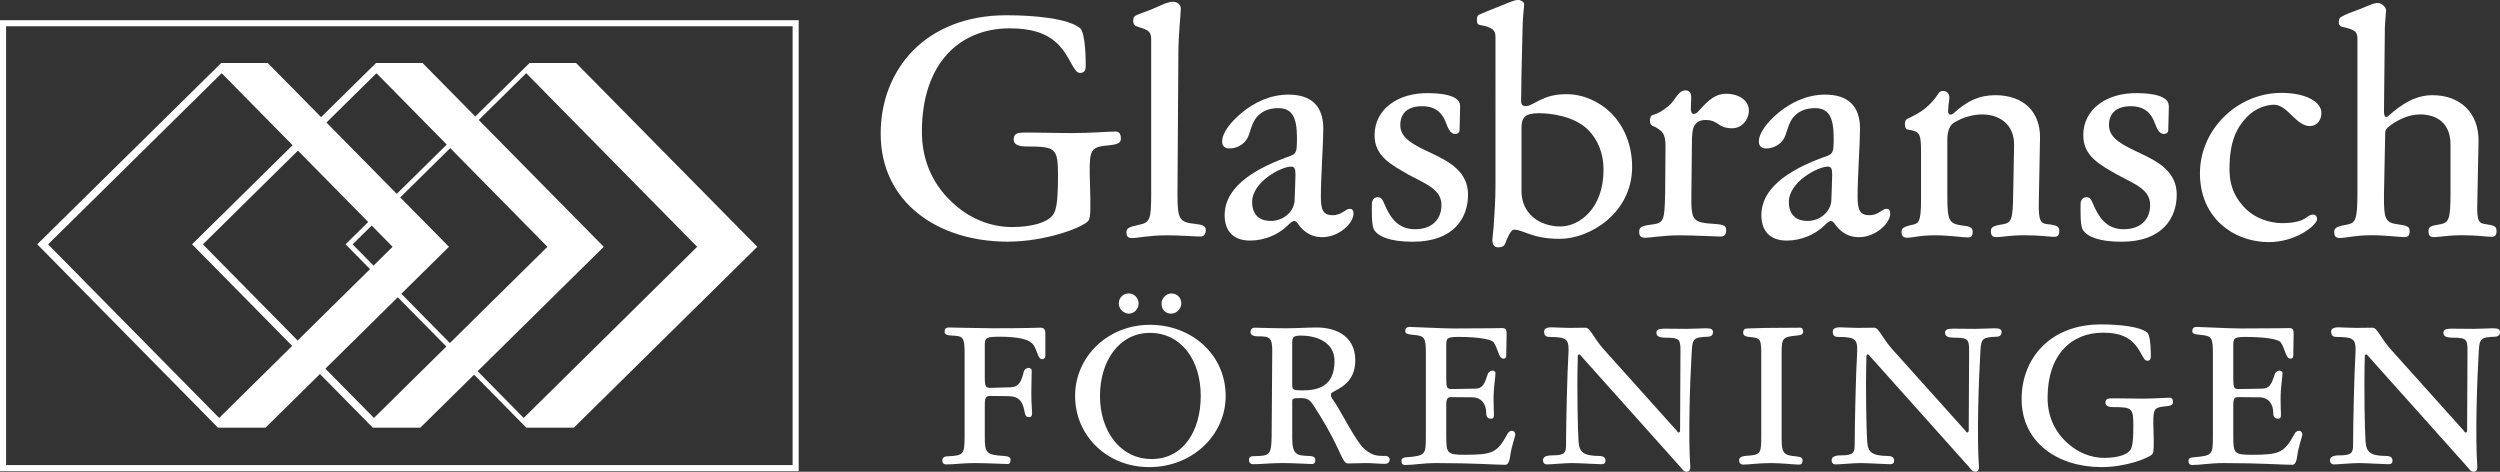
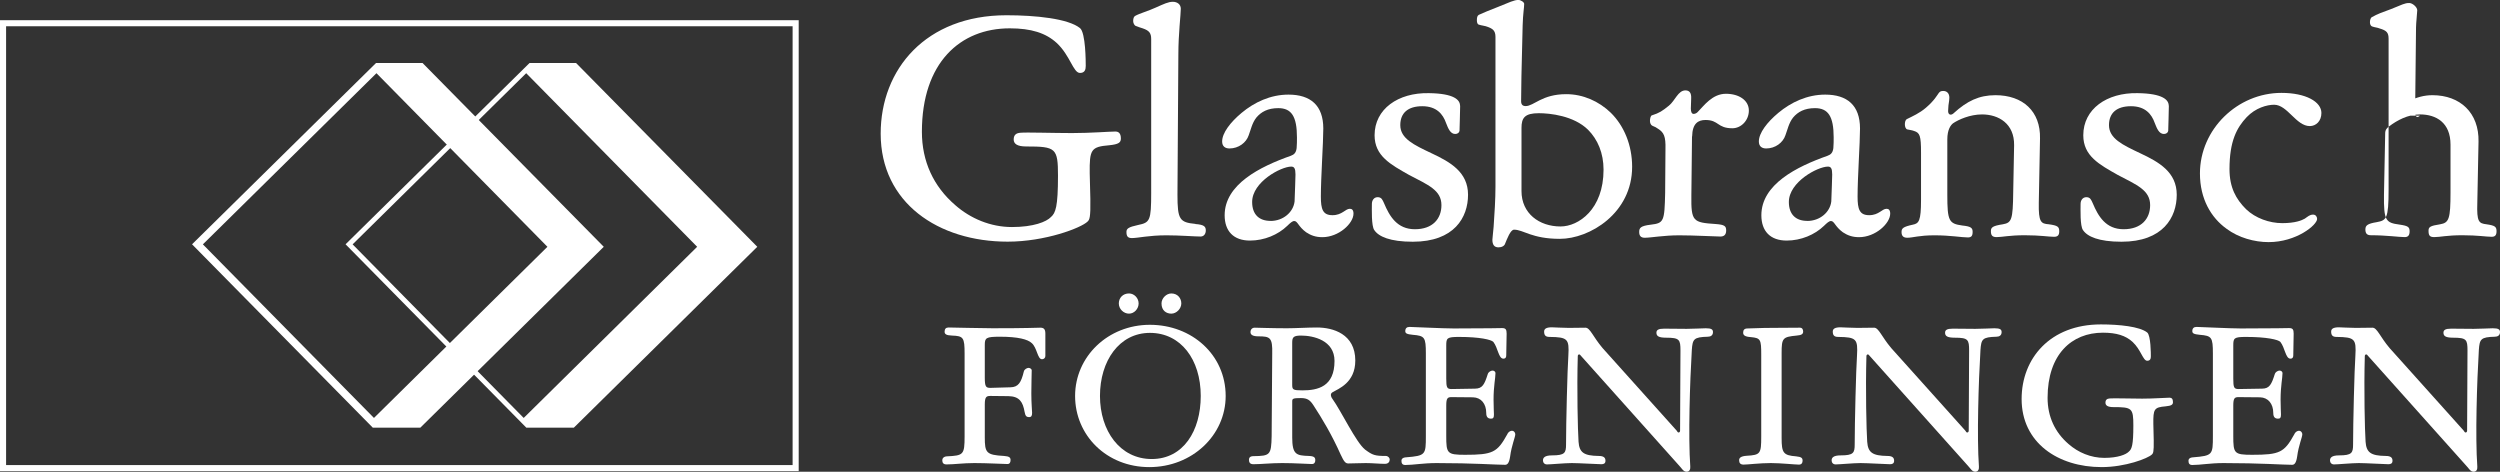
<svg xmlns="http://www.w3.org/2000/svg" id="Lager_2" viewBox="0 0 390.01 73.59">
  <rect x="0" y="0" width="390.01" height="73.59" fill="#333333" stroke="none" />
  <g id="Lager_1-2">
-     <path d="M41.77,9.83h-7.26S5.81,38.11,5.81,38.11l28.2,28.61h7.41l28.62-28.22-28.28-28.68ZM34.19,65.2h0S7.5,38.12,7.5,38.12l27.08-26.7,26.67,27.08-27.06,26.7Z" style="fill:#ffffff;" />
    <path d="M65.92,9.83h-7.26s-28.7,28.28-28.7,28.28l28.2,28.61h7.41l28.62-28.22-28.28-28.68ZM58.34,65.2h0s-26.69-27.08-26.69-27.08l27.08-26.7,26.67,27.08-27.06,26.7Z" style="fill:#ffffff;" />
    <path d="M89.87,9.83h-7.26s-28.7,28.28-28.7,28.28l28.2,28.61h7.41l28.62-28.22-28.28-28.68ZM81.7,65.2h0s-26.69-27.08-26.69-27.08l27.08-26.7,26.67,27.08-27.06,26.7Z" style="fill:#ffffff;" />
    <path d="M160.09,22.85c-1.43,0-1.95-.43-1.95-1.09,0-.71.38-1,1.05-1.05.9-.09,5.14.05,8.05.05s5.86-.24,6.76-.24c.52,0,.86.29.86,1.09,0,.62-.33.9-1.81,1.05-2.86.24-3.09.67-3.05,4.38l.1,4c.05,2.95-.14,3.24-.43,3.52-1,1-6.62,3.14-12.47,3.14-10.81,0-19.81-6.05-19.81-16.85,0-10.05,7.05-18.47,19.62-18.47,4.57,0,9.62.52,11.47,2,.9.71.9,5.33.9,5.9s-.14,1.1-.9,1.1c-1.05,0-1.52-2.71-3.62-4.67-1.71-1.57-4-2.29-7.33-2.29-7.76,0-13.71,5.38-13.71,16.14,0,4.62,1.81,8.52,5.19,11.43,2.38,2.1,5.52,3.43,8.86,3.43s5.38-.81,6.09-1.57c.71-.62,1.09-1.57,1.09-6.43,0-4.33-.33-4.57-4.95-4.57Z" style="fill:#ffffff;" />
    <path d="M186.49,34.95c1.33.1,1.62.38,1.62,1,0,.52-.29.95-.81.95-.9,0-3.24-.19-5.33-.19-2.76,0-4.43.43-5.38.43-.62,0-.86-.24-.86-.95,0-.52.29-.76,1.81-1.09,1.86-.38,2.05-.67,2.05-5.05V6.09c0-.95-.33-1.33-1.33-1.67-.38-.14-.67-.19-1.1-.38-.19-.09-.38-.43-.38-.76,0-.38.1-.71.33-.81.67-.38,2.05-.76,3.19-1.29,1.29-.57,1.95-.9,2.67-.9.67,0,1.24.38,1.24,1.09,0,.86-.38,3.95-.38,7.09l-.14,21.9c0,3.9.33,4.33,2.81,4.57Z" style="fill:#ffffff;" />
    <path d="M193.68,17.62c2-1.67,4.52-2.86,7.33-2.86,3.43,0,5.43,1.67,5.43,5.29,0,2.24-.38,7.57-.38,10.62,0,1.95.29,2.9,1.81,2.9s2-1,2.71-1c.33,0,.57.19.57.76,0,1.52-2.29,3.67-4.86,3.67-1.05,0-1.81-.29-2.52-.76-1.24-.9-1.33-1.76-1.86-1.76-.29,0-.62.29-1.1.76-1.43,1.38-3.57,2.29-5.81,2.29-2.57,0-3.95-1.48-3.95-3.95,0-4.81,5.48-7.57,10.33-9.28.52-.19.81-.48.9-1.19.05-.57.05-1.14.05-1.67,0-3.29-.86-4.57-2.91-4.57-1.62,0-2.67.57-3.43,1.48-.67.86-.86,1.9-1.19,2.76-.38,1.14-1.57,2.05-3,2.05-.67,0-1.14-.33-1.14-1.09,0-1.33,1.29-3,3-4.43ZM198.2,34.47c2,0,3.57-1.38,3.76-3.05.05-1.52.14-3.57.14-4.19,0-.95-.19-1.24-.67-1.24-1.57,0-6.09,2.38-6.09,5.52,0,1.95,1.09,2.95,2.86,2.95Z" style="fill:#ffffff;" />
    <path d="M227.79,16.47c0,.95-.1,3.62-.1,3.95-.05.29-.33.48-.67.48-.76,0-1.1-.86-1.43-1.71-.48-1.38-1.48-2.62-3.71-2.62s-3.43,1.05-3.43,2.95c0,2.1,2.14,3.09,4.86,4.38,2.95,1.38,5.71,2.95,5.71,6.48s-2.14,7.33-8.62,7.33c-3.57,0-5.33-.81-6-1.81-.48-.62-.38-3.33-.38-4.09,0-.57.33-1.05.9-1.05.62,0,.76.43,1,.95.86,2.05,2.05,4.05,4.81,4.05s4.14-1.62,4.14-3.76c0-2.33-2.05-3.14-5.05-4.71-2.86-1.62-5.38-2.95-5.38-6.19,0-4.09,3.67-6.67,8.47-6.57,4,.05,4.86,1.09,4.86,1.95Z" style="fill:#ffffff;" />
    <path d="M231.78,4.09c-.33-.1-.62-.1-1.05-.24-.24-.05-.33-.33-.33-.67,0-.43.05-.71.29-.86.71-.33,1.76-.76,3-1.24,1.76-.71,2.52-1.09,3.19-1.09.33,0,.9.33.9.62,0,.57-.19,1.52-.24,3.33l-.19,7.95c0,1.19-.05,2.95-.05,3.9,0,.52.24.76.71.76,1.29,0,2.52-1.86,6.33-1.86,2.62,0,5.09,1.1,6.95,2.9,2.09,2.05,3.33,5.09,3.33,8.43,0,7.24-6.62,11.24-11.28,11.24-4.38,0-5.67-1.43-7.14-1.43-.57,0-1.1,1.48-1.38,2.14-.1.38-.52.62-1.05.62-.71,0-.95-.48-.95-1.19,0-.24.14-1.33.19-2,.14-2,.29-4.33.29-6.28V5.76c0-1-.43-1.33-1.52-1.67ZM250.16,26.47c0-2.57-.9-4.71-2.43-6.24-2.24-2.19-5.95-2.57-7.66-2.57-2.19,0-2.71.71-2.71,2.29v9.86c0,3.48,2.76,5.52,6.09,5.52,2.81,0,6.71-2.67,6.71-8.86Z" style="fill:#ffffff;" />
    <path d="M263.96,21.28l-.1,9.19c-.05,4.09.24,4.24,3.81,4.48,1.38.1,1.62.33,1.62,1s-.33.95-.9.95c-.86,0-4-.19-6.43-.19s-4.43.38-5.38.38c-.62,0-.86-.33-.86-.9,0-.62.19-.95,1.81-1.14,2.05-.24,2.14-.52,2.24-4.95l.05-6.86c.05-1.95-.24-2.57-1.14-3.14-.24-.19-.52-.33-.9-.48-.24-.1-.38-.43-.38-.76s.1-.81.29-.86c1.19-.38,1.62-.67,2.67-1.52.95-.76,1.43-2.38,2.57-2.38.67,0,.95.43.9,1.29l-.05,1.57c0,.48.14.81.43.81.24,0,.52-.14.67-.33.95-.95,2.24-2.81,4.38-2.81,2,0,3.57,1,3.57,2.62,0,1.52-1.19,2.76-2.57,2.76-2.38,0-2.09-1.29-4.19-1.29-1.14,0-2.05.52-2.09,2.57Z" style="fill:#ffffff;" />
    <path d="M277.41,17.62c2-1.67,4.52-2.86,7.33-2.86,3.43,0,5.43,1.67,5.43,5.29,0,2.24-.38,7.57-.38,10.62,0,1.95.29,2.9,1.81,2.9s2-1,2.71-1c.33,0,.57.19.57.76,0,1.52-2.29,3.67-4.86,3.67-1.05,0-1.81-.29-2.52-.76-1.24-.9-1.33-1.76-1.86-1.76-.29,0-.62.29-1.1.76-1.43,1.38-3.57,2.29-5.81,2.29-2.57,0-3.95-1.48-3.95-3.95,0-4.81,5.48-7.57,10.33-9.28.52-.19.81-.48.9-1.19.05-.57.05-1.14.05-1.67,0-3.29-.86-4.57-2.91-4.57-1.62,0-2.67.57-3.43,1.48-.67.86-.86,1.9-1.19,2.76-.38,1.14-1.57,2.05-3,2.05-.67,0-1.14-.33-1.14-1.09,0-1.33,1.29-3,3-4.43ZM281.93,34.47c2,0,3.57-1.38,3.76-3.05.05-1.52.14-3.57.14-4.19,0-.95-.19-1.24-.67-1.24-1.57,0-6.09,2.38-6.09,5.52,0,1.95,1.09,2.95,2.86,2.95Z" style="fill:#ffffff;" />
    <path d="M304.78,17.66c2.09-1.9,3.95-2.81,6.52-2.81,4.28,0,7.05,2.52,6.95,6.76l-.19,10.05c-.05,3,.33,3.24,1.57,3.33,1.38.19,1.62.38,1.62,1.09,0,.62-.24.86-.81.86-.86,0-2.14-.24-4.57-.24s-3.52.29-4.38.29c-.71,0-.9-.29-.9-.95,0-.57.29-.81,1.86-1.05,1.38-.24,1.57-.71,1.62-5l.14-7.33c.05-3.38-2.43-4.81-5-4.81-1.9,0-3.67.81-4.52,1.38-.38.29-.9,1-.9,2.52v8.62c0,4.09.24,4.52,2.33,4.81,1.38.14,1.62.38,1.62,1,0,.67-.24.86-.76.86-.9,0-2.76-.33-5.19-.33s-3.38.38-4.24.38c-.67,0-.9-.33-.9-.9s.24-.81,1.76-1.14c.95-.19,1.28-.57,1.28-3.86v-7.38c0-2.67-.19-3.09-1.09-3.38-.38-.14-.62-.14-1.05-.24-.24-.05-.38-.43-.38-.76s.05-.71.33-.86c.86-.43,1.95-.9,2.95-1.76,1.33-1.14,1.71-1.9,2-2.29.19-.24.33-.33.71-.33.52,0,.95.33.95,1.05,0,.38-.05.52-.14,1.19l-.05.81c-.05.62.38.86.86.43Z" style="fill:#ffffff;" />
    <path d="M338.35,16.47c0,.95-.1,3.62-.1,3.95-.05.29-.33.48-.67.48-.76,0-1.1-.86-1.43-1.71-.48-1.38-1.48-2.62-3.71-2.62s-3.43,1.05-3.43,2.95c0,2.1,2.14,3.09,4.86,4.38,2.95,1.38,5.71,2.95,5.71,6.48s-2.14,7.33-8.62,7.33c-3.57,0-5.33-.81-6-1.81-.48-.62-.38-3.33-.38-4.09,0-.57.33-1.05.9-1.05.62,0,.76.43,1,.95.86,2.05,2.05,4.05,4.81,4.05s4.14-1.62,4.14-3.76c0-2.33-2.05-3.14-5.05-4.71-2.86-1.62-5.38-2.95-5.38-6.19,0-4.09,3.67-6.67,8.47-6.57,4,.05,4.86,1.09,4.86,1.95Z" style="fill:#ffffff;" />
    <path d="M362.15,17.62c0,1.29-.86,2.05-1.81,2.05-2.14,0-3.48-3.33-5.57-3.33-1.1,0-2.9.48-4.29,1.95-1.52,1.62-2.67,3.71-2.67,8.09,0,2.86,1,4.67,2.57,6.24,1.48,1.43,3.67,2.19,5.67,2.19s3.05-.43,3.52-.71c.48-.33.76-.62,1.29-.62.43,0,.62.38.62.67,0,.95-3.24,3.62-7.57,3.62-2.19,0-4.67-.67-6.57-2.09-2.38-1.71-4.14-4.62-4.14-8.62,0-6.9,5.86-12.57,12.71-12.57,3.81,0,6.24,1.38,6.24,3.14Z" style="fill:#ffffff;" />
-     <path d="M372.66,18.04c2.05-1.86,4.24-3.19,6.81-3.19,4.33,0,7.28,2.76,7.19,7.24l-.19,9.57c-.1,2.95.24,3.19,1.43,3.33,1.33.19,1.57.38,1.57,1.09,0,.62-.24.86-.76.86-.86,0-2.14-.24-4.57-.24s-3.48.29-4.38.29c-.71,0-.9-.24-.9-1,0-.57.24-.76,1.81-1,1.38-.24,1.62-.81,1.62-5v-7.43c0-3.43-2.24-4.71-4.76-4.71-1.9,0-3.62.95-4.81,1.86-.33.24-.62.52-.62,1.09l-.19,9.57c-.05,4.09.29,4.38,2.43,4.67,1.33.19,1.57.38,1.57,1.05,0,.62-.24.9-.76.9-.9,0-2.86-.29-5.28-.29s-3.95.43-4.86.43c-.62,0-.86-.29-.86-.9s.29-.9,1.76-1.14c1.52-.29,1.86-.48,1.86-5.09V6.05c0-.95-.29-1.29-1.43-1.62-.33-.14-.67-.14-1.1-.29-.24-.05-.38-.33-.38-.67s.1-.71.33-.81c.71-.43,1.76-.81,2.95-1.24,1.81-.71,2.1-.95,2.86-.95.48,0,1.24.62,1.24,1.14,0,.33-.19,2-.19,2.67l-.14,13.09c0,.9.29,1.09.76.67Z" style="fill:#ffffff;" />
+     <path d="M372.66,18.04c2.05-1.86,4.24-3.19,6.81-3.19,4.33,0,7.28,2.76,7.19,7.24l-.19,9.57c-.1,2.95.24,3.19,1.43,3.33,1.33.19,1.57.38,1.57,1.09,0,.62-.24.86-.76.86-.86,0-2.14-.24-4.57-.24s-3.48.29-4.38.29c-.71,0-.9-.24-.9-1,0-.57.24-.76,1.81-1,1.38-.24,1.62-.81,1.62-5v-7.43c0-3.43-2.24-4.71-4.76-4.71-1.9,0-3.62.95-4.81,1.86-.33.24-.62.52-.62,1.09l-.19,9.57c-.05,4.09.29,4.38,2.43,4.67,1.33.19,1.57.38,1.57,1.05,0,.62-.24.9-.76.9-.9,0-2.86-.29-5.28-.29c-.62,0-.86-.29-.86-.9s.29-.9,1.76-1.14c1.52-.29,1.86-.48,1.86-5.09V6.05c0-.95-.29-1.29-1.43-1.62-.33-.14-.67-.14-1.1-.29-.24-.05-.38-.33-.38-.67s.1-.71.33-.81c.71-.43,1.76-.81,2.95-1.24,1.81-.71,2.1-.95,2.86-.95.48,0,1.24.62,1.24,1.14,0,.33-.19,2-.19,2.67l-.14,13.09c0,.9.29,1.09.76.67Z" style="fill:#ffffff;" />
    <path d="M157.65,71.79c0,.36-.15.6-.48.6-.57,0-3.18-.15-5.16-.15-1.77,0-3.12.21-4.35.21-.48,0-.66-.24-.66-.66,0-.24.18-.57.72-.6,2.58-.12,2.76-.24,2.76-3.12v-12.9c0-2.52-.18-2.76-1.98-2.82-.9-.03-1.14-.24-1.14-.6,0-.45.21-.66.63-.66.51,0,5.1.12,6.87.12,5.64,0,6.75-.09,7.44-.09.57,0,.78.27.78.93v3.48c0,.27-.18.51-.54.51-.69,0-.75-1.8-1.59-2.52-.6-.57-2.1-.99-4.95-.99-2.19,0-2.37.18-2.37,1.29v5.1c0,1.41.18,1.59.87,1.59l3.15-.09c1.2-.03,1.65-.72,2.07-2.46.09-.39.54-.57.75-.57s.48.18.48.36c0,.81-.06,1.89-.06,3.63,0,1.59.12,2.67.12,3.03,0,.45-.12.66-.45.66-.45,0-.6-.18-.72-.81-.27-1.56-.81-2.43-2.52-2.46l-2.82-.03c-.63,0-.87.15-.87,1.35v5.1c0,2.4.21,2.76,3,2.91.87.06,1.02.27,1.02.66Z" style="fill:#ffffff;" />
    <path d="M191.21,61.77c0,6.15-5.25,11.1-11.91,11.1s-11.58-4.95-11.58-11.1,5.13-11.1,11.67-11.1,11.82,4.68,11.82,11.1ZM171.6,61.77c0,5.43,3.12,9.84,8.07,9.84s7.65-4.41,7.65-9.84c0-5.7-3.12-9.84-7.92-9.84s-7.8,4.38-7.8,9.84ZM176.13,48.93c-.84,0-1.59-.72-1.59-1.59s.63-1.56,1.59-1.56c.81,0,1.5.72,1.5,1.56s-.69,1.59-1.5,1.59ZM182.73,48.93c-.78,0-1.53-.48-1.53-1.59,0-.81.75-1.56,1.53-1.56.99,0,1.56.75,1.56,1.56s-.75,1.59-1.56,1.59Z" style="fill:#ffffff;" />
    <path d="M201.59,68.19c0,2.73.63,2.88,2.61,2.94.84.03.99.27.99.66,0,.36-.15.6-.54.6-.63,0-2.64-.15-4.62-.15-1.77,0-3.33.18-4.5.18-.48,0-.69-.24-.69-.69,0-.33.18-.57.72-.57,2.58-.03,2.76-.18,2.82-3.12l.09-12.87c.06-2.52-.33-2.7-2.16-2.7-.87,0-1.23-.24-1.23-.66s.27-.69.66-.69,2.73.09,5.01.09c1.44,0,3.18-.12,4.71-.12,2.46,0,5.97.99,5.97,5.16,0,3.48-2.67,4.41-3.51,4.92-.18.09-.3.24-.3.42s.09.45.24.63c1.38,1.92,3.69,6.81,5.1,7.92,1.17.87,1.53.99,3.24.99.33,0,.6.3.6.54,0,.36-.21.69-.75.69-.84,0-1.98-.12-2.97-.12s-1.86.06-2.73.06c-.42,0-.66-.21-1.2-1.38-1.38-3.09-2.85-5.55-4.26-7.71-.51-.78-.93-1.11-1.95-1.11-1.23,0-1.35.09-1.35.51v5.58ZM203.18,60.9c2.4,0,5.01-.57,5.01-4.59,0-3.24-3.33-3.96-5.22-3.96-1.2,0-1.38.27-1.38,1.11v6.57c0,.75.12.87,1.59.87Z" style="fill:#ffffff;" />
    <path d="M225.62,67.98c0,2.76.12,2.97,2.94,2.97,4.32,0,5.01-.36,6.57-3.18.12-.3.39-.57.78-.57.24,0,.48.27.48.54,0,.48-.57,1.68-.81,3.51-.15.99-.42,1.26-.78,1.26-1.38,0-4.95-.27-10.71-.27-2.04,0-3.63.3-4.86.3-.42,0-.6-.21-.6-.66,0-.24.15-.51.75-.54,3.03-.24,3.06-.42,3.06-3.3v-12.9c0-2.52-.18-2.76-2.04-2.91-.9-.09-1.17-.21-1.17-.57,0-.45.24-.66.66-.66.54,0,5.16.24,6.9.24,5.7,0,6.81-.06,7.53-.06.57,0,.72.21.72.87,0,.57-.06,3.12-.06,3.39s-.09.51-.45.51c-.75,0-.84-1.68-1.56-2.61-.33-.36-2.13-.78-5.37-.78-1.86,0-1.98.18-1.98,1.32v5.19c0,1.41.12,1.62.84,1.62l3.63-.06c1.2,0,1.5-.69,2.01-2.28.12-.36.51-.54.75-.54.21,0,.45.15.45.39,0,.78-.3,2.01-.3,4.14,0,1.14.06,1.98.06,2.31,0,.48-.09.66-.45.66-.42,0-.75-.18-.75-.87,0-1.47-.81-2.43-2.07-2.46l-3.33-.03c-.63,0-.84.15-.84,1.32v4.71Z" style="fill:#ffffff;" />
    <path d="M266.09,51.21c.9,0,1.14.18,1.14.6,0,.51-.36.72-.81.72-2.19.06-2.37.36-2.49,2.07-.3,4.98-.57,13.59-.24,18.18.03.39-.09.81-.57.81-.54,0-.69-.48-1.44-1.26l-15-16.77c-.15-.18-.21-.27-.33-.27s-.21.12-.21.27c-.15,5.31,0,11.55.12,13.35.12,1.68.81,2.19,3.15,2.22.78,0,1.05.27,1.05.75,0,.42-.27.54-.63.54-.48,0-3.57-.18-4.62-.18s-3.3.21-3.87.21c-.42,0-.63-.3-.63-.63,0-.39.24-.78,1.41-.78,2.01,0,2.19-.39,2.19-1.71,0-3.3.21-11.76.36-13.86.15-2.58-.09-2.88-2.94-2.91-.63,0-.84-.27-.84-.84,0-.42.33-.66,1.2-.66.33,0,1.71.09,2.64.09.87,0,2.22-.03,2.61-.03.72,0,1.17,1.41,2.67,3.18l11.55,12.87c.12.18.18.3.3.3s.24-.09.24-.3l.06-12.48c0-1.71-.15-2.01-2.22-2.01-1.17,0-1.53-.24-1.53-.78,0-.42.3-.63,1.2-.63.33,0,1.83.03,3.51.03.93,0,2.64-.09,2.97-.09Z" style="fill:#ffffff;" />
    <path d="M277.94,68.34c0,2.31.27,2.7,2.25,2.85.87.09,1.02.27,1.02.69,0,.33-.15.6-.57.6-.6,0-2.85-.24-4.38-.24-1.74,0-3.57.24-4.26.24-.48,0-.69-.24-.69-.69,0-.36.27-.63,1.2-.69,2.13-.12,2.25-.33,2.25-3v-12.75c0-2.4-.09-2.61-1.62-2.76-.93-.06-1.2-.3-1.2-.69,0-.42.18-.66.69-.66.66,0,1.98-.09,3.72-.09,1.35,0,3.87-.03,4.44-.03.36,0,.51.27.51.6,0,.39-.24.57-1.02.63-2.19.21-2.34.39-2.34,2.76v13.23Z" style="fill:#ffffff;" />
    <path d="M311.12,51.21c.9,0,1.14.18,1.14.6,0,.51-.36.72-.81.72-2.19.06-2.37.36-2.49,2.07-.3,4.98-.57,13.59-.24,18.18.03.39-.09.81-.57.81-.54,0-.69-.48-1.44-1.26l-15-16.77c-.15-.18-.21-.27-.33-.27s-.21.12-.21.27c-.15,5.31,0,11.55.12,13.35.12,1.68.81,2.19,3.15,2.22.78,0,1.05.27,1.05.75,0,.42-.27.54-.63.54-.48,0-3.57-.18-4.62-.18s-3.3.21-3.87.21c-.42,0-.63-.3-.63-.63,0-.39.24-.78,1.41-.78,2.01,0,2.19-.39,2.19-1.71,0-3.3.21-11.76.36-13.86.15-2.58-.09-2.88-2.94-2.91-.63,0-.84-.27-.84-.84,0-.42.33-.66,1.2-.66.33,0,1.71.09,2.64.09.87,0,2.22-.03,2.61-.03.72,0,1.17,1.41,2.67,3.18l11.55,12.87c.12.18.18.3.3.3s.24-.09.24-.3l.06-12.48c0-1.71-.15-2.01-2.22-2.01-1.17,0-1.53-.24-1.53-.78,0-.42.3-.63,1.2-.63.33,0,1.83.03,3.51.03.93,0,2.64-.09,2.97-.09Z" style="fill:#ffffff;" />
    <path d="M329.69,63.51c-.9,0-1.23-.27-1.23-.69,0-.45.24-.63.66-.66.57-.06,3.24.03,5.07.03s3.69-.15,4.26-.15c.33,0,.54.18.54.69,0,.39-.21.57-1.14.66-1.8.15-1.95.42-1.92,2.76l.06,2.52c.03,1.86-.09,2.04-.27,2.22-.63.63-4.17,1.98-7.86,1.98-6.81,0-12.48-3.81-12.48-10.62,0-6.33,4.44-11.64,12.36-11.64,2.88,0,6.06.33,7.23,1.26.57.45.57,3.36.57,3.72s-.09.69-.57.69c-.66,0-.96-1.71-2.28-2.94-1.08-.99-2.52-1.44-4.62-1.44-4.89,0-8.64,3.39-8.64,10.17,0,2.91,1.14,5.37,3.27,7.2,1.5,1.32,3.48,2.16,5.58,2.16s3.39-.51,3.84-.99c.45-.39.69-.99.69-4.05,0-2.73-.21-2.88-3.12-2.88Z" style="fill:#ffffff;" />
    <path d="M348.4,67.98c0,2.76.12,2.97,2.94,2.97,4.32,0,5.01-.36,6.57-3.18.12-.3.39-.57.78-.57.24,0,.48.27.48.54,0,.48-.57,1.68-.81,3.51-.15.99-.42,1.26-.78,1.26-1.38,0-4.95-.27-10.71-.27-2.04,0-3.63.3-4.86.3-.42,0-.6-.21-.6-.66,0-.24.15-.51.75-.54,3.03-.24,3.06-.42,3.06-3.3v-12.9c0-2.52-.18-2.76-2.04-2.91-.9-.09-1.17-.21-1.17-.57,0-.45.24-.66.66-.66.54,0,5.16.24,6.9.24,5.7,0,6.81-.06,7.53-.06.57,0,.72.21.72.87,0,.57-.06,3.12-.06,3.39s-.09.51-.45.51c-.75,0-.84-1.68-1.56-2.61-.33-.36-2.13-.78-5.37-.78-1.86,0-1.98.18-1.98,1.32v5.19c0,1.41.12,1.62.84,1.62l3.63-.06c1.2,0,1.5-.69,2.01-2.28.12-.36.51-.54.75-.54.21,0,.45.15.45.39,0,.78-.3,2.01-.3,4.14,0,1.14.06,1.98.06,2.31,0,.48-.09.66-.45.66-.42,0-.75-.18-.75-.87,0-1.47-.81-2.43-2.07-2.46l-3.33-.03c-.63,0-.84.15-.84,1.32v4.71Z" style="fill:#ffffff;" />
    <path d="M388.87,51.21c.9,0,1.14.18,1.14.6,0,.51-.36.72-.81.72-2.19.06-2.37.36-2.49,2.07-.3,4.98-.57,13.59-.24,18.18.03.39-.09.81-.57.81-.54,0-.69-.48-1.44-1.26l-15-16.77c-.15-.18-.21-.27-.33-.27s-.21.12-.21.27c-.15,5.31,0,11.55.12,13.35.12,1.68.81,2.19,3.15,2.22.78,0,1.05.27,1.05.75,0,.42-.27.54-.63.54-.48,0-3.57-.18-4.62-.18s-3.3.21-3.87.21c-.42,0-.63-.3-.63-.63,0-.39.24-.78,1.41-.78,2.01,0,2.19-.39,2.19-1.71,0-3.3.21-11.76.36-13.86.15-2.58-.09-2.88-2.94-2.91-.63,0-.84-.27-.84-.84,0-.42.33-.66,1.2-.66.33,0,1.71.09,2.64.09.87,0,2.22-.03,2.61-.03.72,0,1.17,1.41,2.67,3.18l11.55,12.87c.12.18.18.3.3.3s.24-.09.24-.3l.06-12.48c0-1.71-.15-2.01-2.22-2.01-1.17,0-1.53-.24-1.53-.78,0-.42.3-.63,1.2-.63.33,0,1.83.03,3.51.03.93,0,2.64-.09,2.97-.09Z" style="fill:#ffffff;" />
    <path d="M124.6,73.5H0V3.15h124.6v70.35ZM.95,72.55h122.7V4.1H.95v68.45Z" style="fill:#ffffff;" />
  </g>
</svg>